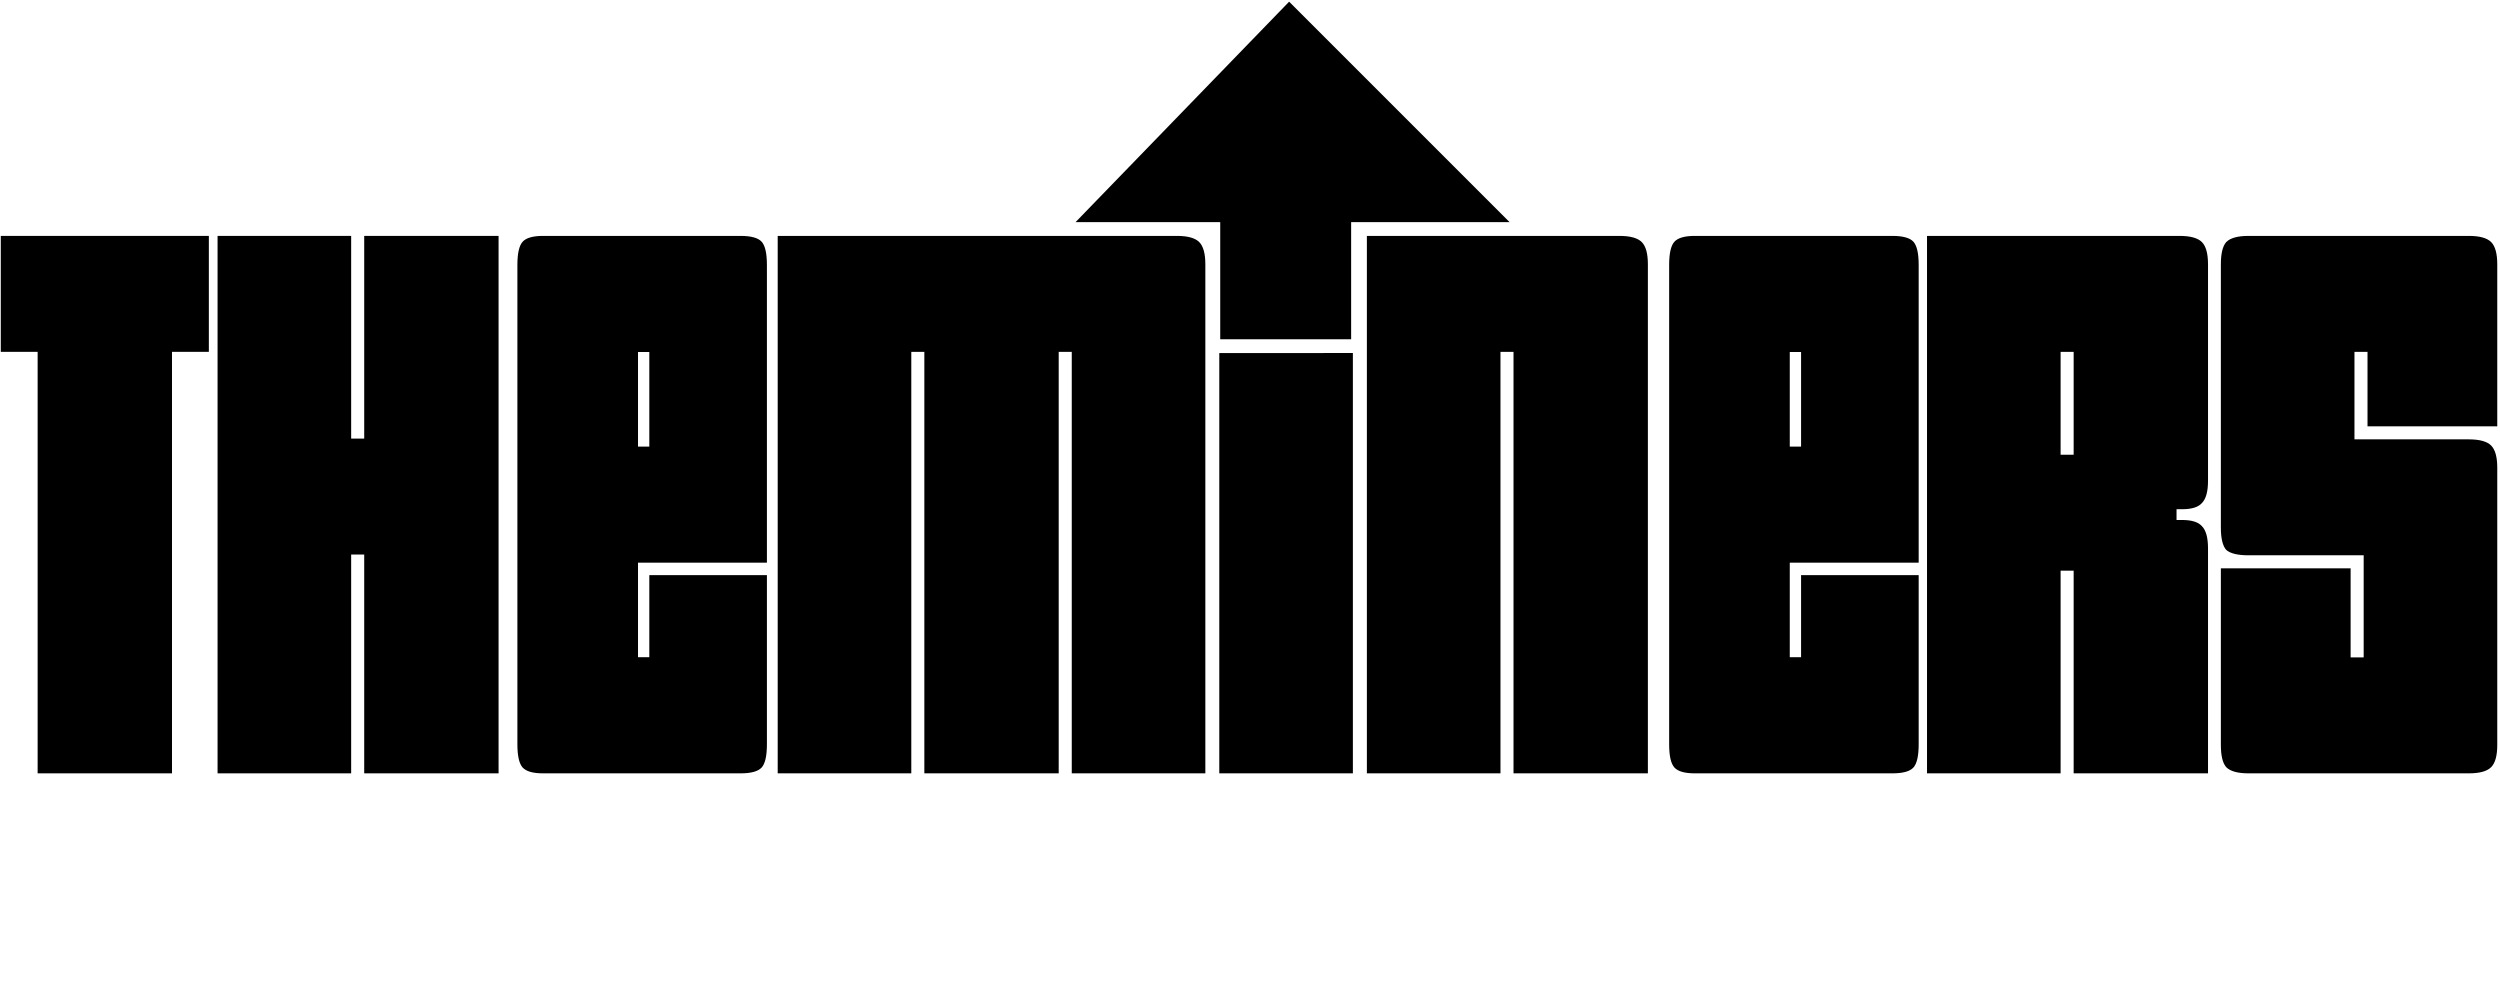
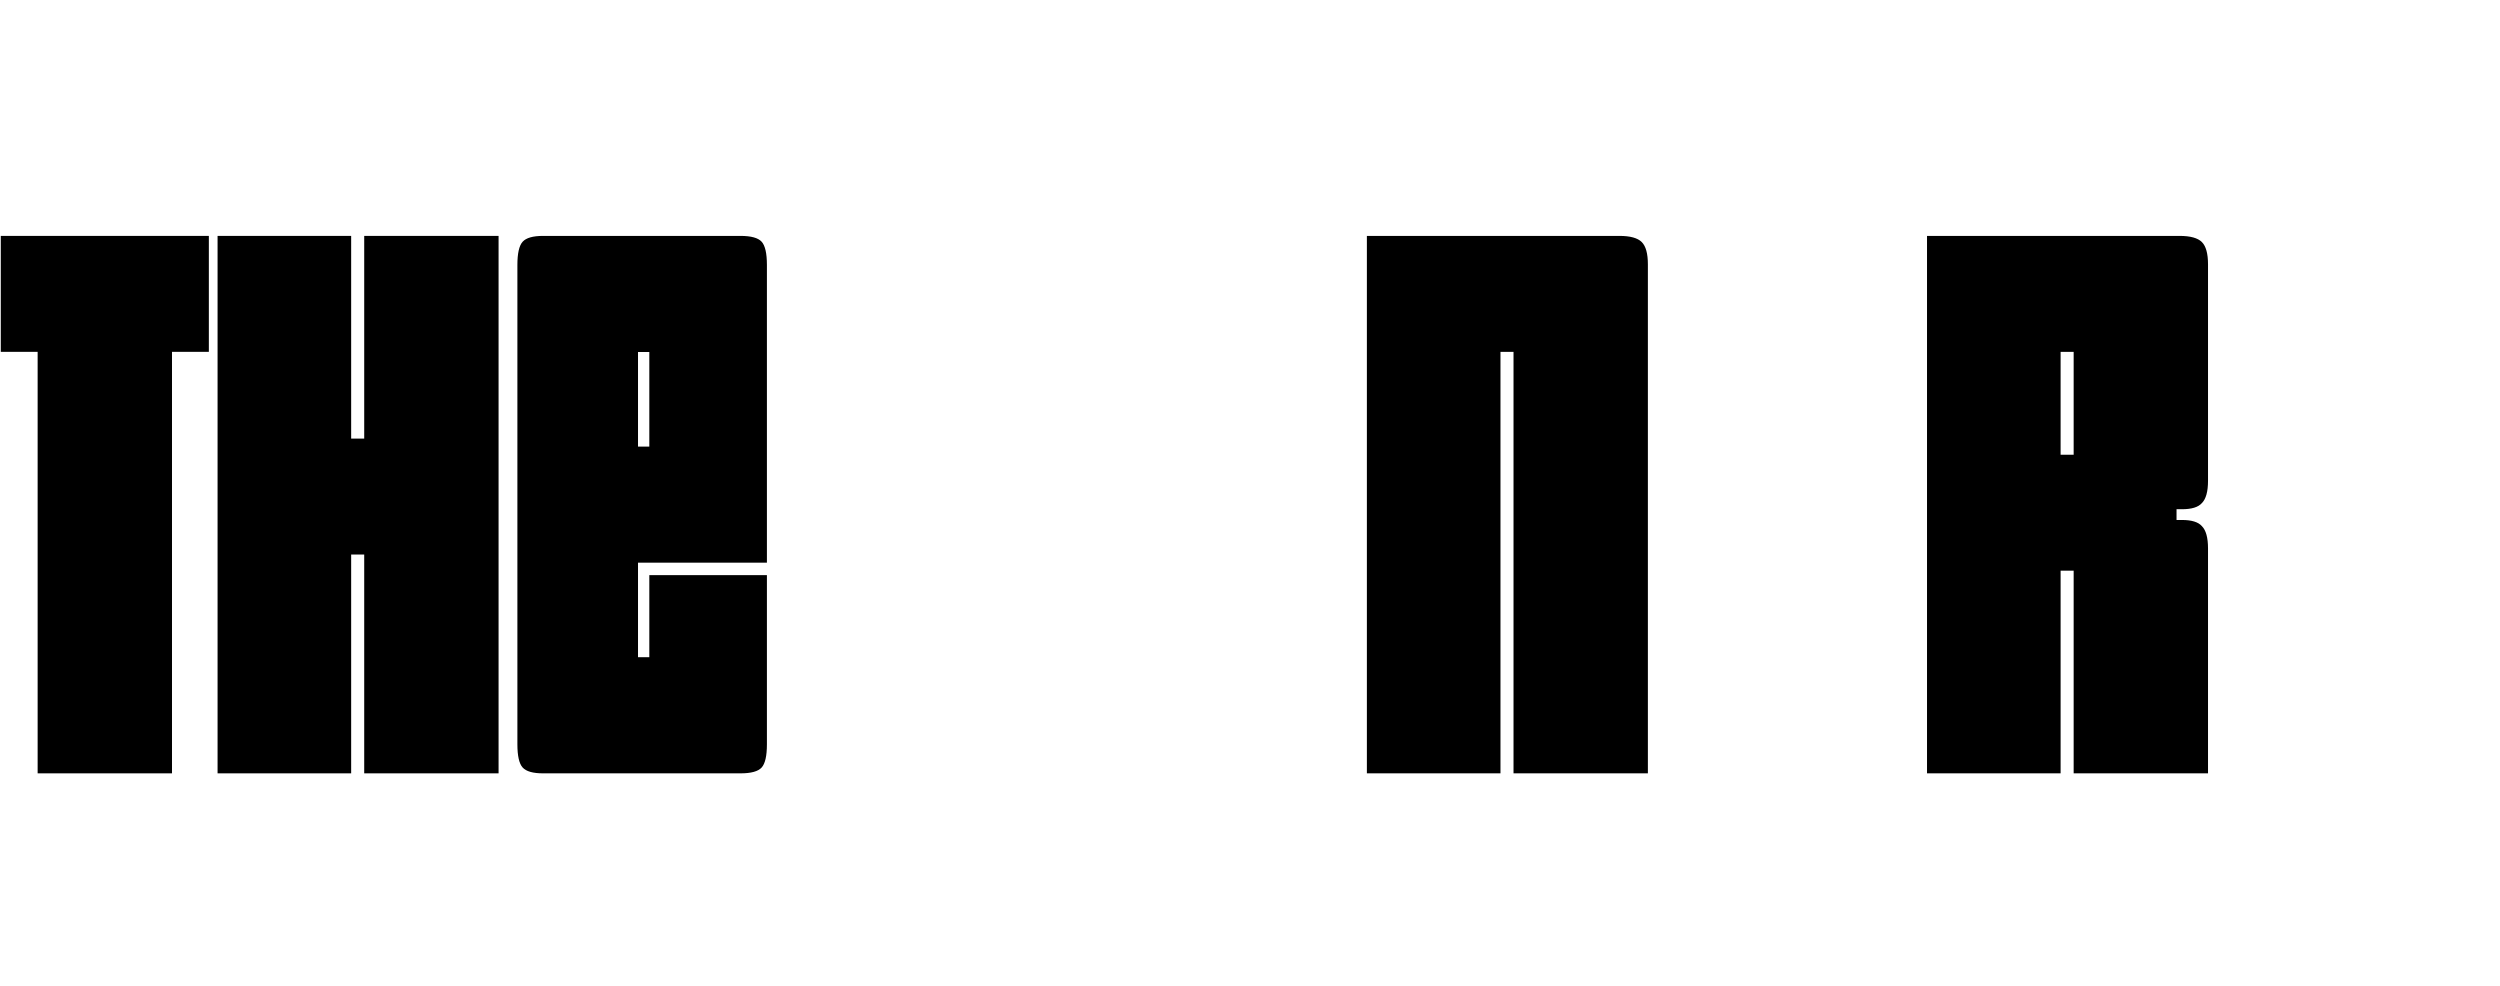
<svg xmlns="http://www.w3.org/2000/svg" width="573" height="226" viewBox="0 0 573 226" fill="none">
-   <path d="M539.642 100.702H565.862C568.325 100.702 570.027 101.172 570.965 102.11C571.904 103.049 572.373 104.75 572.373 107.213V170.739C572.373 173.202 571.904 174.903 570.965 175.842C570.027 176.78 568.325 177.25 565.862 177.25H515.358C512.895 177.25 511.194 176.78 510.255 175.842C509.434 174.903 509.023 173.202 509.023 170.739V130.266H538.762V150.678H541.754V127.274H515.358C512.895 127.274 511.194 126.863 510.255 126.042C509.434 125.104 509.023 123.403 509.023 120.939V60.581C509.023 58.118 509.434 56.417 510.255 55.478C511.194 54.54 512.895 54.07 515.358 54.07H565.862C568.325 54.07 570.027 54.54 570.965 55.478C571.904 56.417 572.373 58.118 572.373 60.581V97.711H542.634V80.642H539.642V100.702Z" fill="black" />
  <path d="M472.291 80.642V104.222H475.282V80.642H472.291ZM472.291 177.25H441.672V54.07H499.566C502.03 54.07 503.731 54.54 504.669 55.478C505.608 56.417 506.077 58.118 506.077 60.581V110.205C506.077 112.668 505.608 114.37 504.669 115.308C503.848 116.247 502.323 116.716 500.094 116.716H498.862V119.179H500.094C502.323 119.179 503.848 119.649 504.669 120.587C505.608 121.526 506.077 123.227 506.077 125.69V177.25H475.282V130.793H472.291V177.25Z" fill="black" />
-   <path d="M439.761 60.724V128.966H410.215V150.637H412.807V131.818H439.761V170.596C439.761 173.258 439.358 175.032 438.551 175.919C437.745 176.806 436.132 177.25 433.713 177.25H388.445C386.141 177.25 384.586 176.806 383.78 175.919C382.973 175.032 382.57 173.258 382.57 170.596V60.724C382.57 58.062 382.973 56.288 383.78 55.401C384.586 54.514 386.141 54.07 388.445 54.07H433.713C436.132 54.07 437.745 54.514 438.551 55.401C439.358 56.288 439.761 58.062 439.761 60.724ZM410.215 80.683V102.354H412.807V80.683H410.215Z" fill="black" />
  <path d="M343.908 177.25H313.289V54.07H371.183C373.647 54.07 375.348 54.54 376.287 55.478C377.225 56.417 377.694 58.118 377.694 60.581V177.25H346.899V80.642H343.908V177.25Z" fill="black" />
-   <path d="M310.08 80.914V177.254H279.461V80.92L310.08 80.914Z" fill="black" />
-   <path d="M208.869 177.25H178.25V54.07H269.755C272.218 54.07 273.919 54.54 274.858 55.478C275.796 56.417 276.266 58.118 276.266 60.581V177.25H245.647V80.642H242.655V177.25H211.86V80.642H208.869V177.25Z" fill="black" />
-   <path d="M175.776 60.724V128.966H146.231V150.637H148.823V131.818H175.776V170.596C175.776 173.258 175.373 175.032 174.567 175.919C173.761 176.806 172.148 177.25 169.729 177.25H124.46C122.157 177.25 120.602 176.806 119.795 175.919C118.989 175.032 118.586 173.258 118.586 170.596V60.724C118.586 58.062 118.989 56.288 119.795 55.401C120.602 54.514 122.157 54.07 124.46 54.07H169.729C172.148 54.07 173.761 54.514 174.567 55.401C175.373 56.288 175.776 58.062 175.776 60.724ZM146.231 80.683V102.354H148.823V80.683H146.231Z" fill="black" />
+   <path d="M175.776 60.724V128.966H146.231V150.637H148.823V131.818H175.776V170.596C175.776 173.258 175.373 175.032 174.567 175.919C173.761 176.806 172.148 177.25 169.729 177.25H124.46C122.157 177.25 120.602 176.806 119.795 175.919C118.989 175.032 118.586 173.258 118.586 170.596V60.724C118.586 58.062 118.989 56.288 119.795 55.401C120.602 54.514 122.157 54.07 124.46 54.07H169.729C172.148 54.07 173.761 54.514 174.567 55.401C175.373 56.288 175.776 58.062 175.776 60.724ZM146.231 80.683V102.354H148.823V80.683H146.231" fill="black" />
  <path d="M80.486 177.25H49.867V54.07H80.486V100.527H83.478V54.07H114.272V177.25H83.478V127.098H80.486V177.25Z" fill="black" />
  <path d="M39.421 80.642V177.25H8.626V80.642H0.18V54.07H47.868V80.642H39.421Z" fill="black" />
-   <path d="M295.469 0.383L346.001 50.915H309.681V77.76H279.677V50.915H246.516L295.469 0.383Z" fill="black" />
</svg>